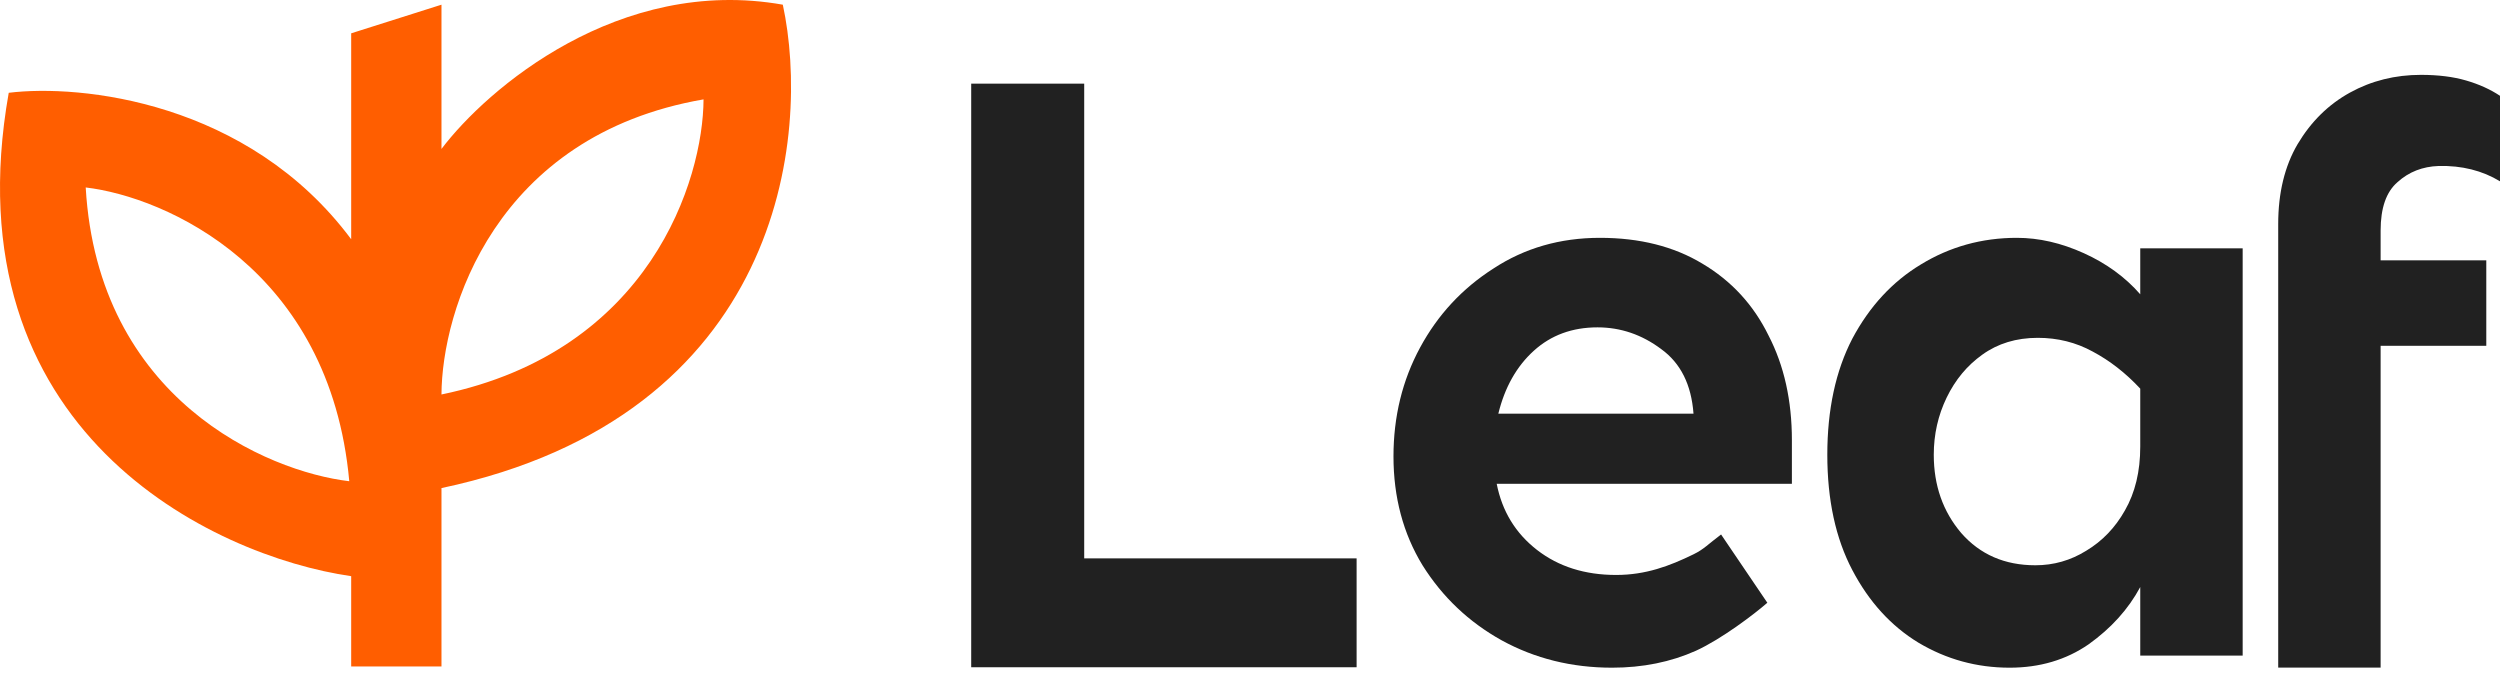
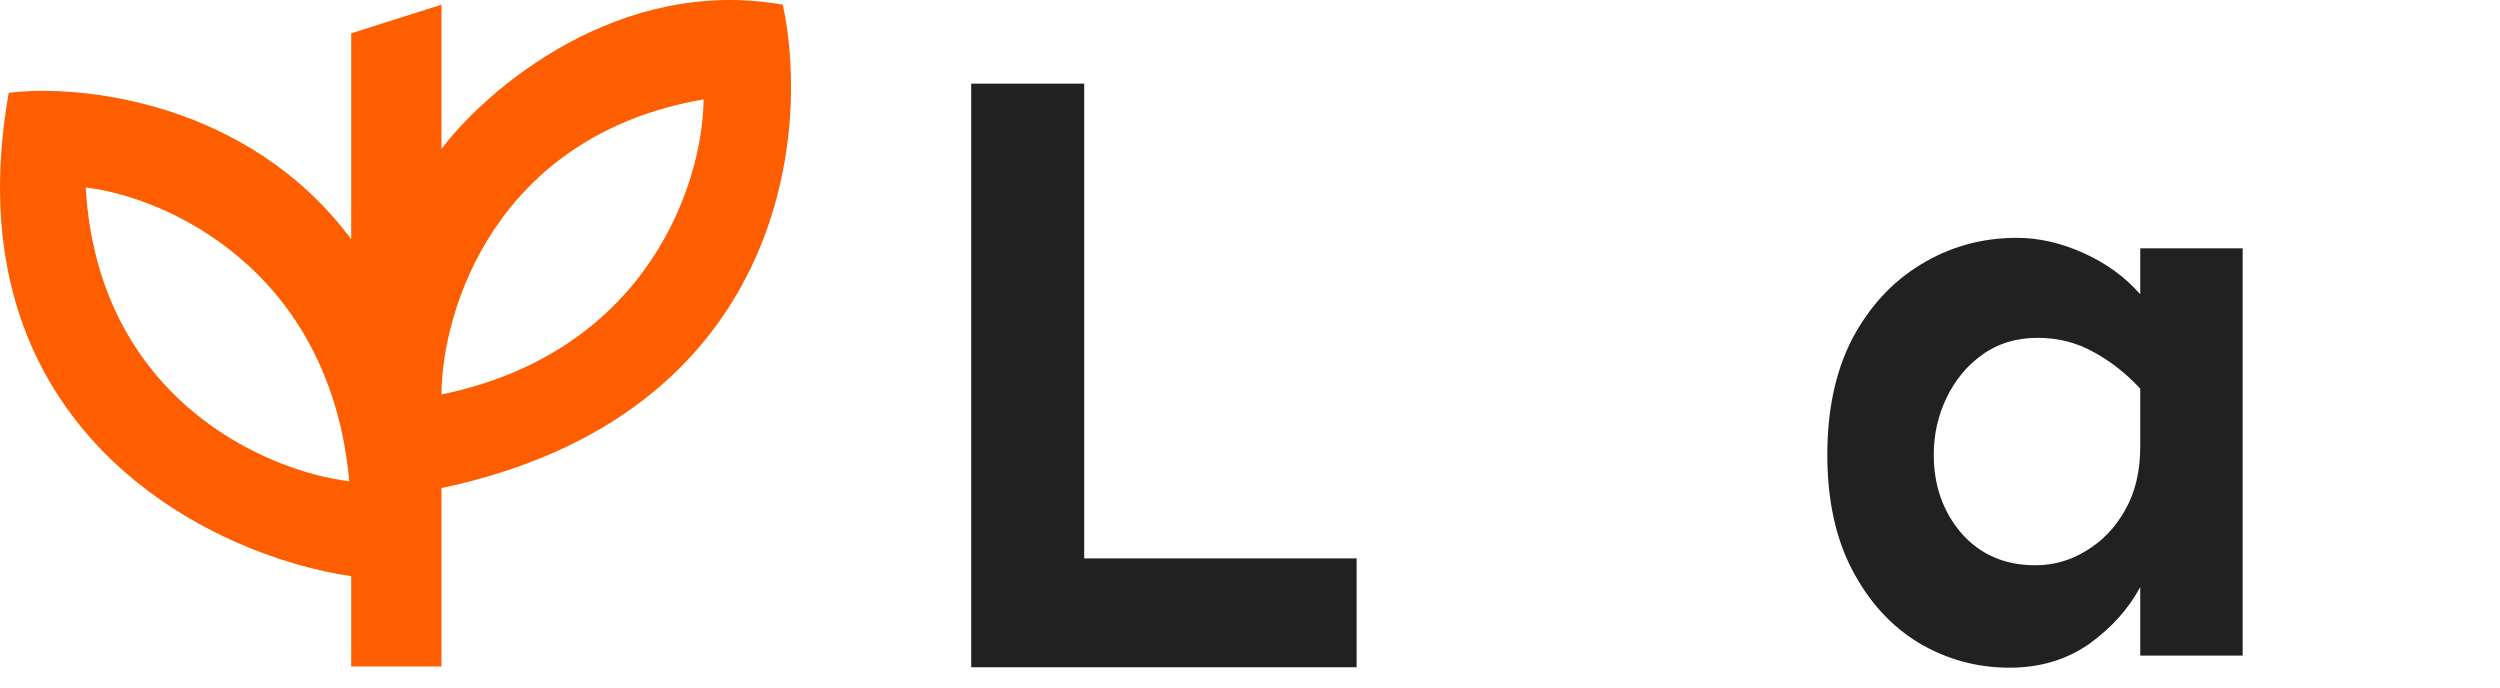
<svg xmlns="http://www.w3.org/2000/svg" width="120" height="33" viewBox="0 0 120 33" fill="none">
  <path d="M52.042 4.015V26.802H65.117V32.028H46.618V4.015H52.042Z" fill="#212121" />
-   <path d="M76.797 11.416C78.707 11.416 80.346 11.829 81.714 12.655C83.108 13.481 84.166 14.629 84.888 16.1C85.637 17.545 86.011 19.223 86.011 21.133V23.223H71.842C72.1 24.539 72.746 25.598 73.778 26.398C74.81 27.198 76.075 27.598 77.572 27.598C78.991 27.598 80.129 27.174 81.29 26.606C81.793 26.361 81.978 26.13 82.612 25.655L84.832 28.932C84.212 29.474 82.643 30.669 81.404 31.236C80.191 31.778 78.849 32.049 77.378 32.049C75.442 32.049 73.675 31.611 72.075 30.733C70.5 29.856 69.236 28.656 68.281 27.133C67.352 25.61 66.887 23.868 66.887 21.907C66.887 19.997 67.313 18.255 68.165 16.681C69.016 15.107 70.191 13.842 71.688 12.887C73.184 11.906 74.888 11.416 76.797 11.416ZM76.681 15.713C75.468 15.713 74.449 16.087 73.623 16.836C72.797 17.584 72.229 18.591 71.92 19.855H81.288C81.185 18.462 80.669 17.429 79.74 16.758C78.811 16.061 77.791 15.713 76.681 15.713Z" fill="#212121" />
  <path d="M96.809 11.416C97.867 11.416 98.938 11.661 100.022 12.152C101.106 12.642 102.009 13.3 102.732 14.126V11.919H107.648V31.469H102.732V28.178C102.164 29.236 101.338 30.152 100.254 30.927C99.17 31.675 97.906 32.049 96.46 32.049C94.886 32.049 93.428 31.649 92.086 30.849C90.77 30.049 89.712 28.888 88.912 27.365C88.111 25.843 87.711 23.997 87.711 21.829C87.711 19.662 88.111 17.803 88.912 16.255C89.737 14.707 90.834 13.519 92.202 12.694C93.596 11.842 95.131 11.416 96.809 11.416ZM97.815 16.216C96.783 16.216 95.892 16.487 95.144 17.029C94.421 17.545 93.854 18.229 93.441 19.081C93.028 19.933 92.821 20.849 92.821 21.829C92.821 23.3 93.26 24.552 94.138 25.584C95.041 26.617 96.228 27.133 97.699 27.133C98.576 27.133 99.389 26.901 100.138 26.436C100.912 25.972 101.532 25.326 101.996 24.501C102.486 23.649 102.732 22.63 102.732 21.442V18.655C102.035 17.907 101.273 17.313 100.448 16.874C99.648 16.436 98.77 16.216 97.815 16.216Z" fill="#212121" />
-   <path d="M119.342 12.496V16.6H114.27V32.046H109.354V16.6V12.496V10.754C109.354 9.257 109.664 7.98 110.283 6.922C110.928 5.838 111.767 5.012 112.799 4.444C113.832 3.876 114.967 3.593 116.206 3.593C117.032 3.593 117.754 3.683 118.374 3.864C118.993 4.044 119.535 4.289 120 4.599V8.702C119.148 8.186 118.167 7.941 117.058 7.967C116.283 7.993 115.625 8.251 115.083 8.741C114.541 9.206 114.27 9.98 114.27 11.064V12.496H119.342Z" fill="#212121" />
  <path fill-rule="evenodd" clip-rule="evenodd" d="M21.191 0.225L16.857 1.599V11.483C11.909 4.845 3.837 4.031 0.419 4.454C-2.457 20.691 10.179 26.688 16.857 27.657V31.991H21.191V23.428C37.554 19.961 38.932 6.515 37.575 0.225C29.711 -1.17 23.375 4.26 21.191 7.149V0.225ZM21.191 18.935C21.208 14.936 23.749 6.504 33.77 4.77C33.752 8.629 31.212 16.863 21.191 18.935ZM16.765 23.099C12.794 22.629 4.703 19.151 4.114 8.998C7.946 9.452 15.841 12.908 16.765 23.099Z" fill="#FF5E00" />
</svg>